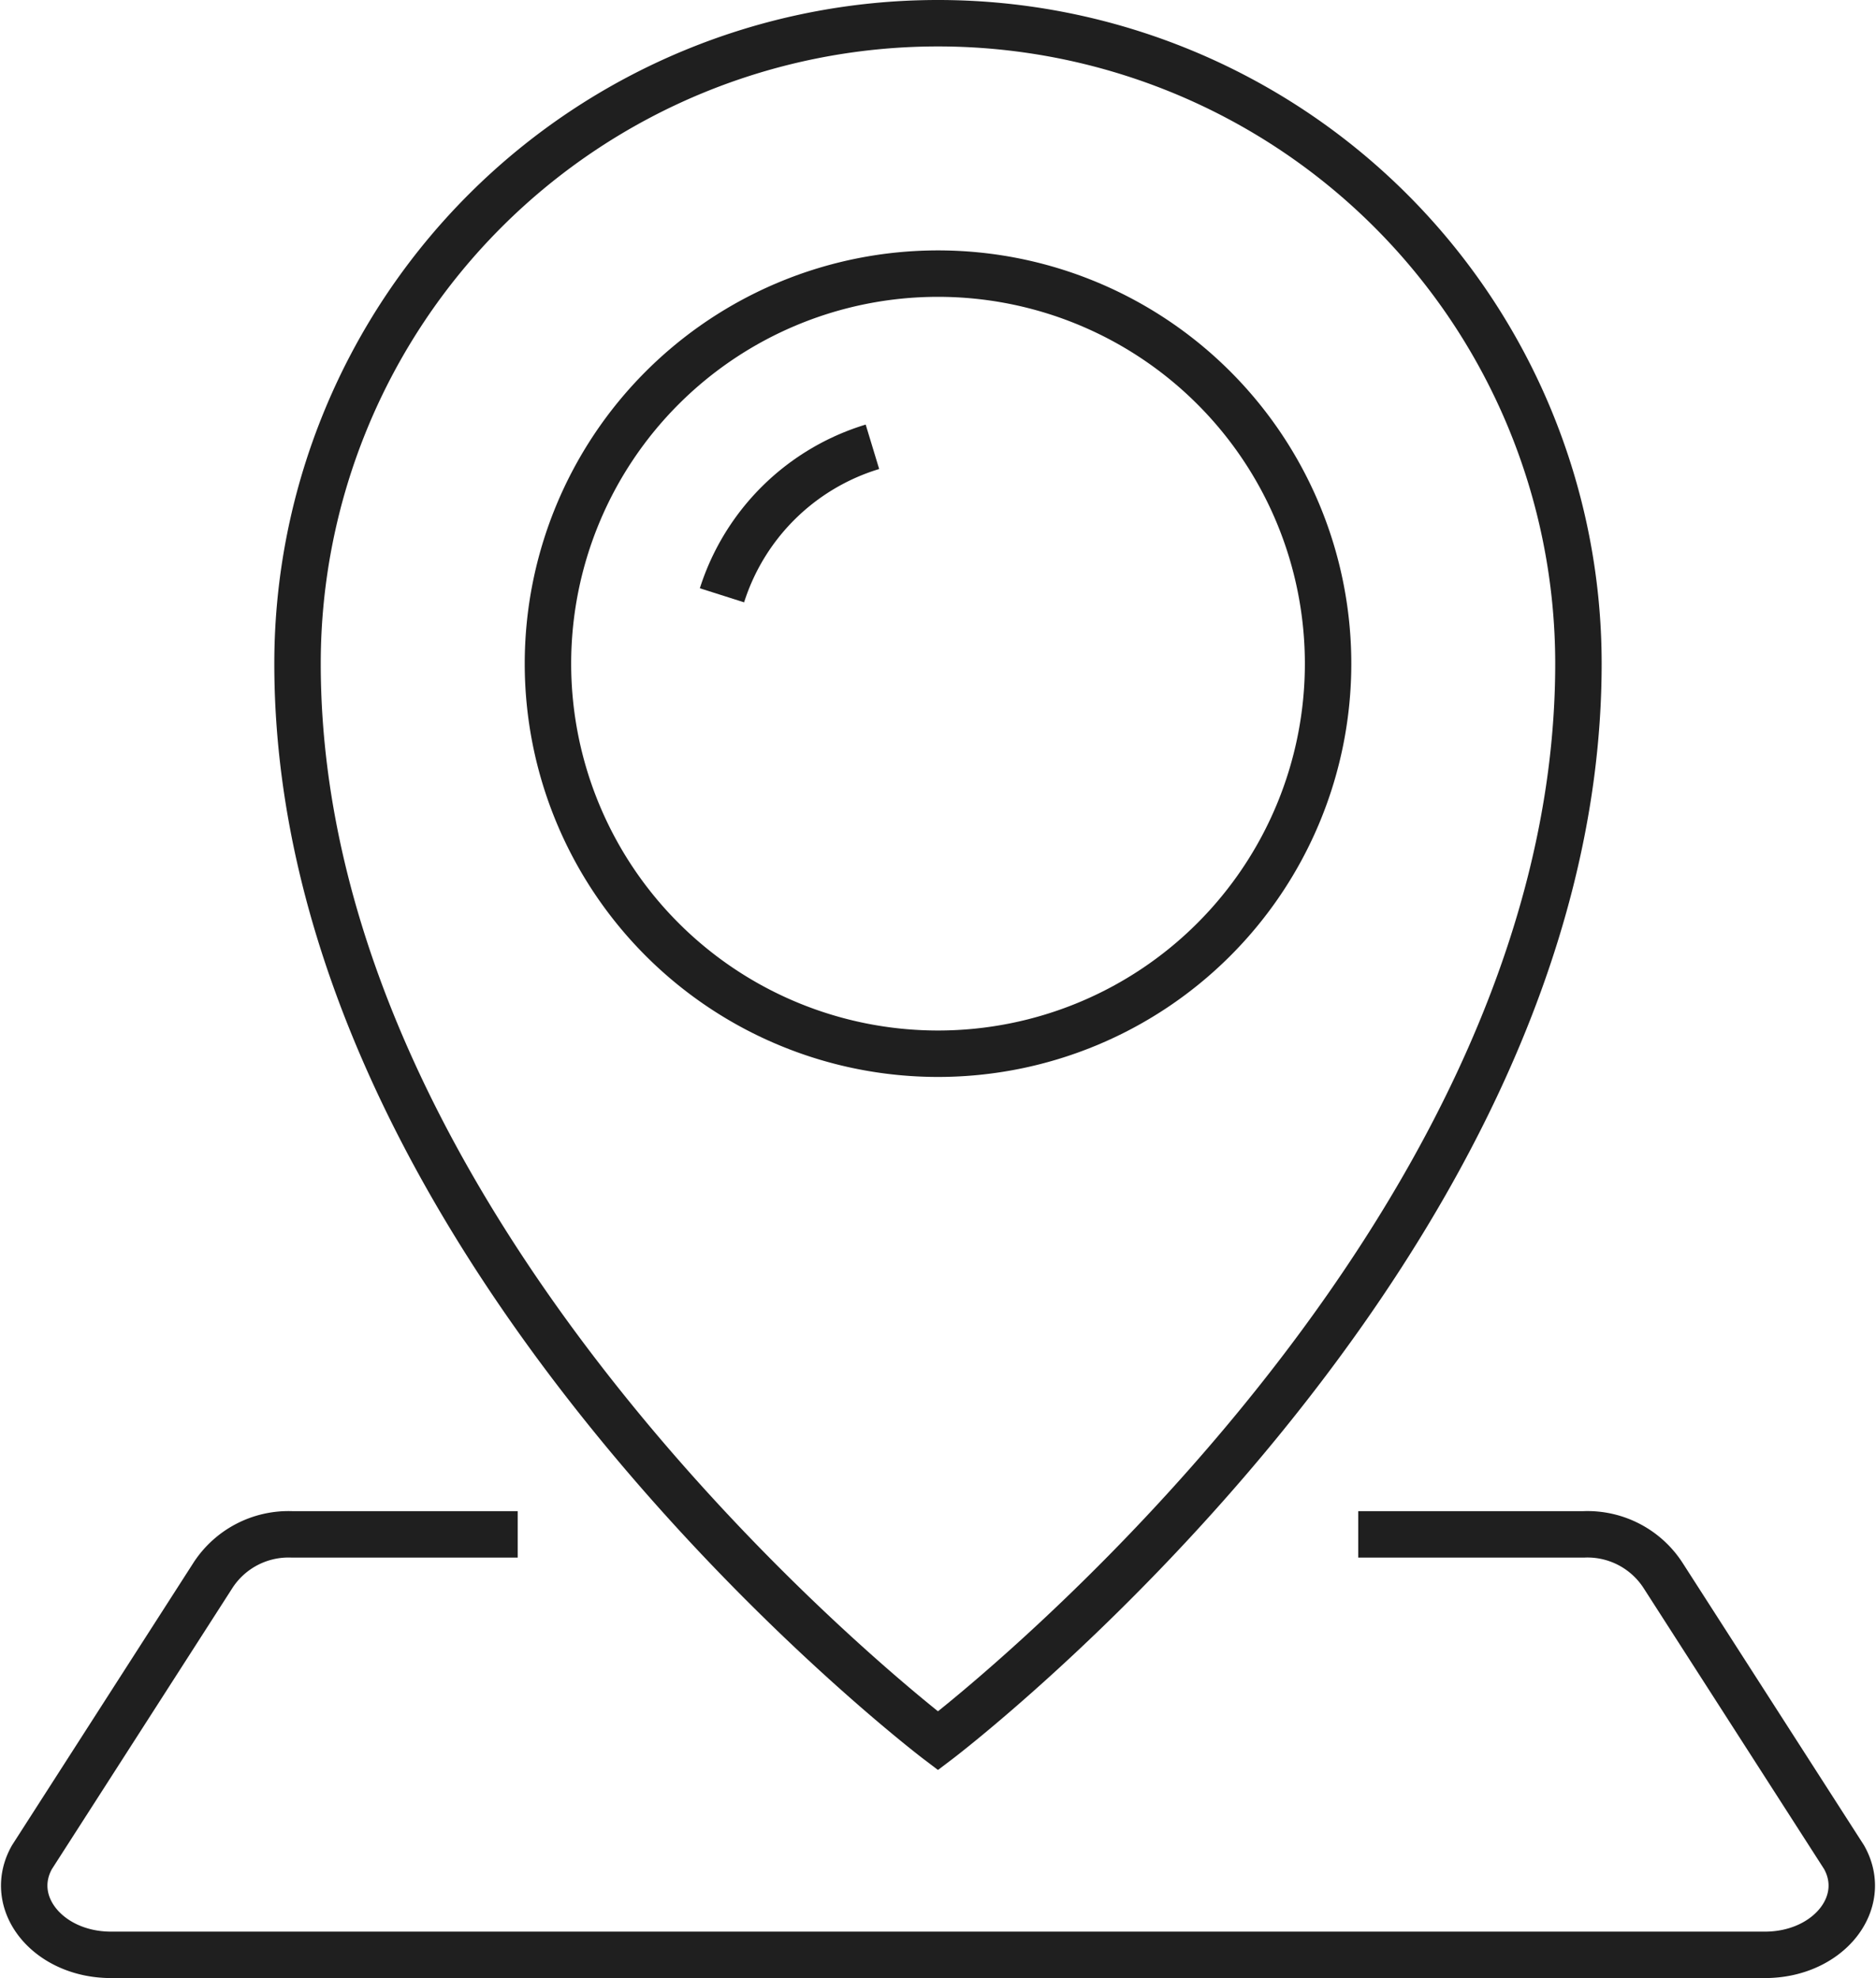
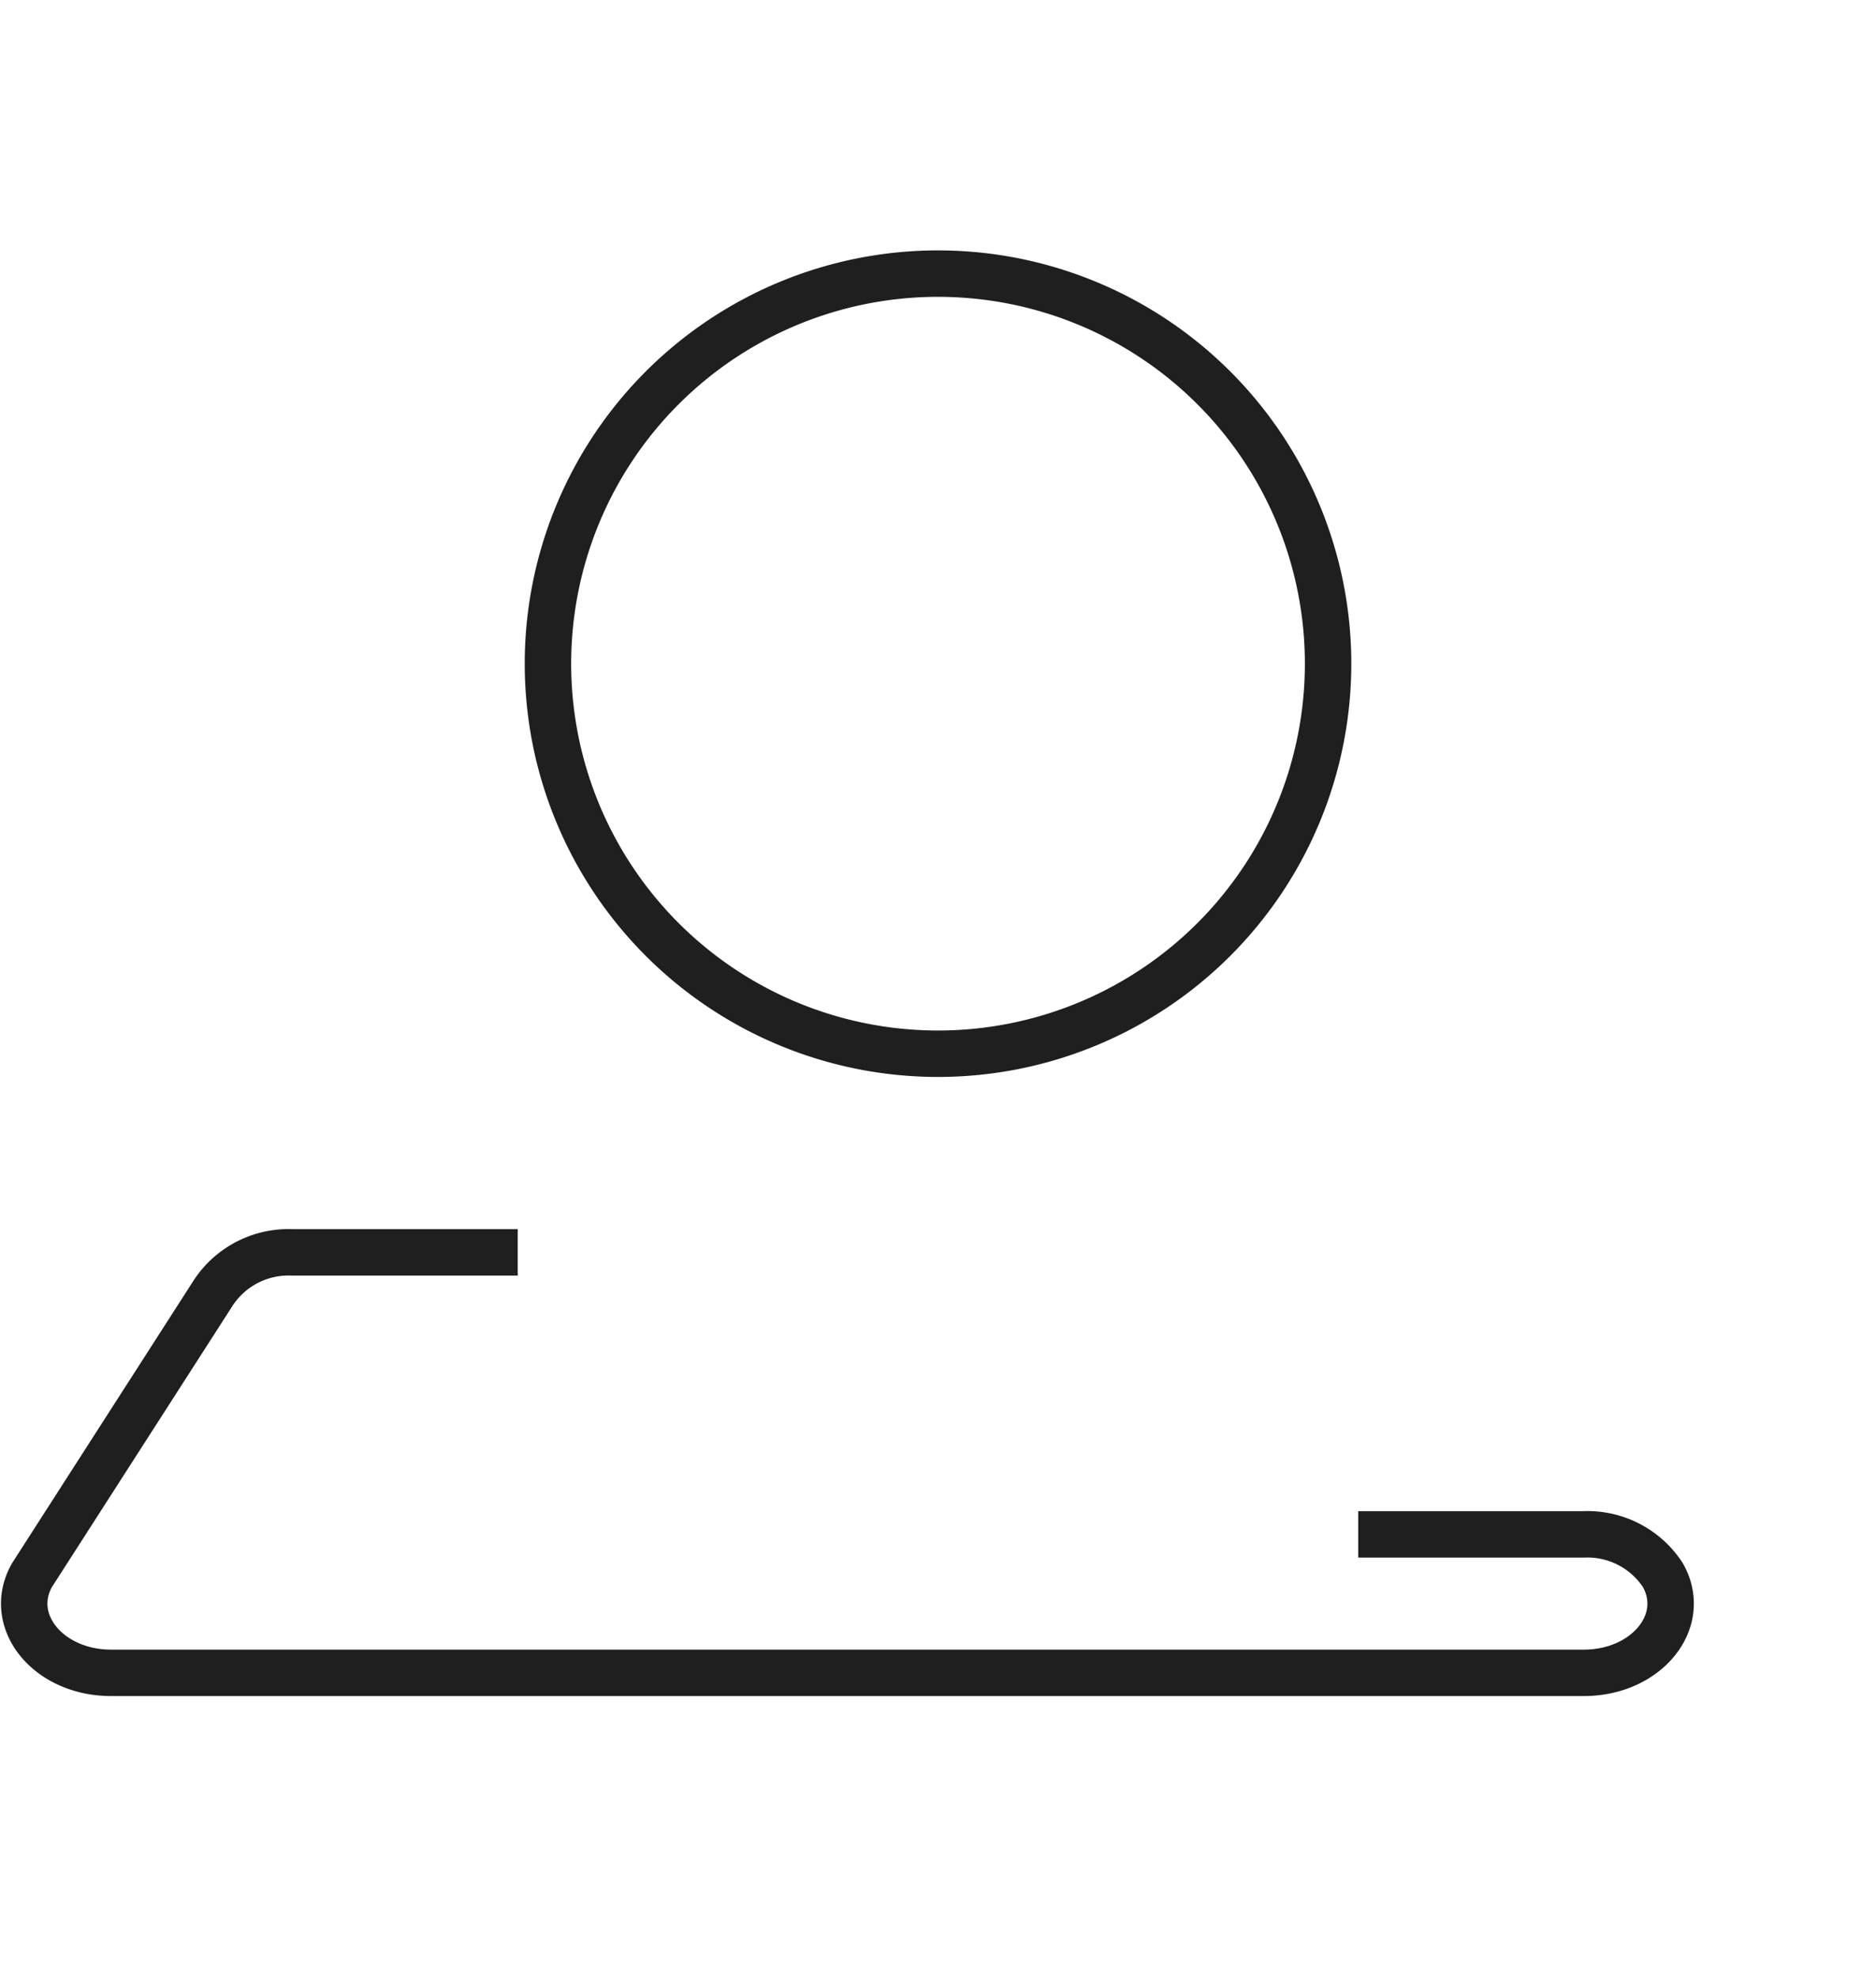
<svg xmlns="http://www.w3.org/2000/svg" width="100.998" height="106.5" viewBox="0 0 100.998 106.5">
  <g id="グループ_27051" data-name="グループ 27051" transform="translate(1.304 1.25)">
    <path id="パス_23" data-name="パス 23" d="M1731.771,55.046a21,21,0,1,1-21-21A21,21,0,0,1,1731.771,55.046Z" transform="translate(-1661.575 -20.565)" fill="none" stroke="#1f1f1f" stroke-miterlimit="10" stroke-width="2.5" />
-     <path id="パス_24" data-name="パス 24" d="M1712.744,64.9a12.224,12.224,0,0,1,8.1-7.995" transform="translate(-1675.179 -34.1)" fill="none" stroke="#1f1f1f" stroke-miterlimit="10" stroke-width="2.5" />
-     <path id="パス_25" data-name="パス 25" d="M1656.724,35.48a34.48,34.48,0,1,1,68.96,0c0,31.857-34.48,57.994-34.48,57.994S1656.724,67.337,1656.724,35.48Z" transform="translate(-1642.01 -1)" fill="none" stroke="#1f1f1f" stroke-miterlimit="10" stroke-width="2.5" />
-     <path id="パス_26" data-name="パス 26" d="M1692.472,200.455h12.139a4.848,4.848,0,0,1,4.264,2.2l9.753,15.183c1.386,2.467-.876,5.255-4.264,5.255H1625.33c-3.388,0-5.65-2.787-4.264-5.254l9.75-15.183a4.847,4.847,0,0,1,4.265-2.2h12.138" transform="translate(-1620.652 -119.097)" fill="none" stroke="#1f1f1f" stroke-miterlimit="10" stroke-width="2.5" />
+     <path id="パス_26" data-name="パス 26" d="M1692.472,200.455h12.139a4.848,4.848,0,0,1,4.264,2.2c1.386,2.467-.876,5.255-4.264,5.255H1625.33c-3.388,0-5.65-2.787-4.264-5.254l9.75-15.183a4.847,4.847,0,0,1,4.265-2.2h12.138" transform="translate(-1620.652 -119.097)" fill="none" stroke="#1f1f1f" stroke-miterlimit="10" stroke-width="2.5" />
  </g>
</svg>